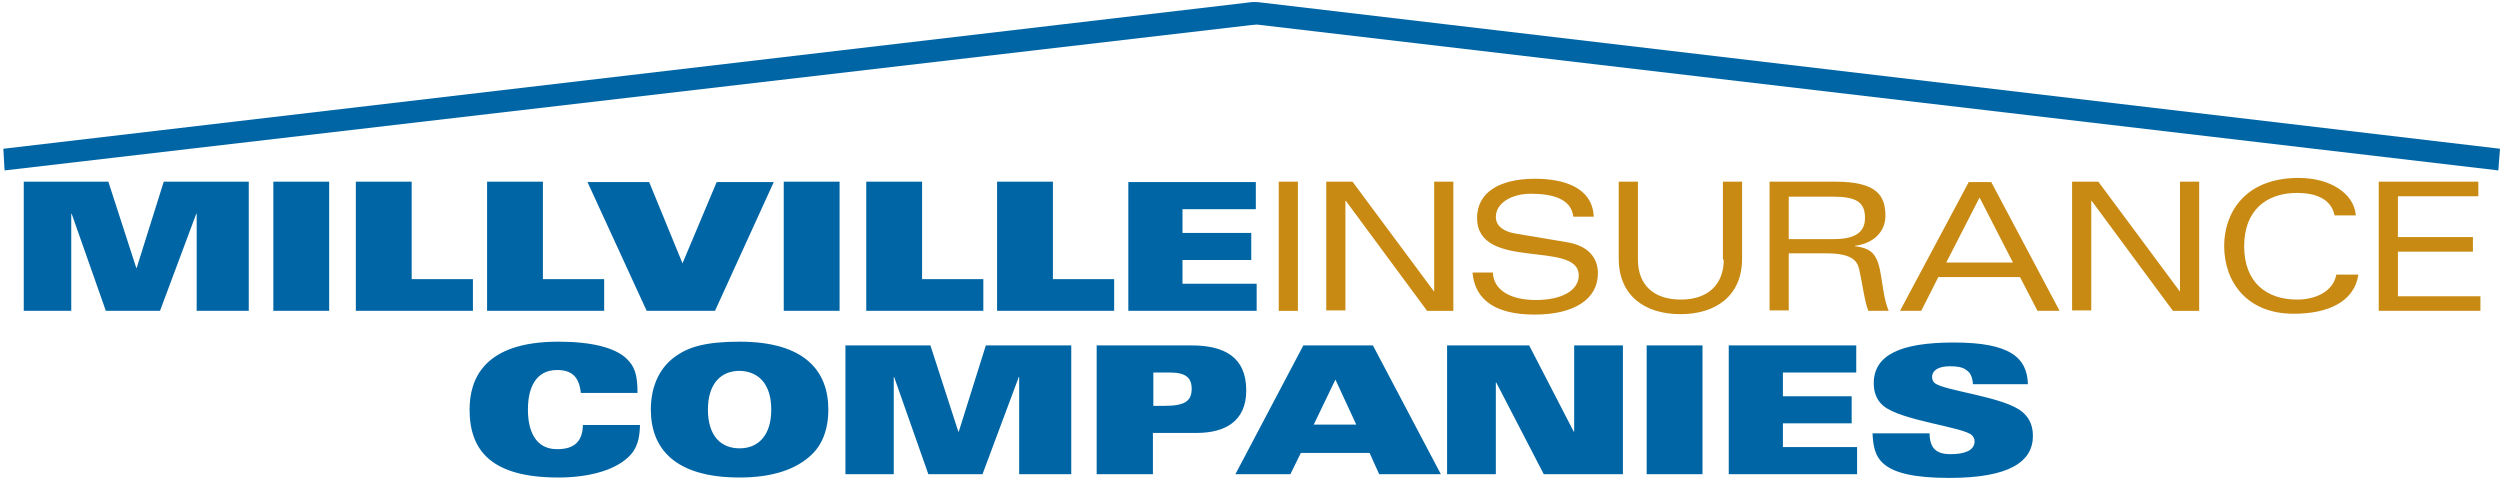
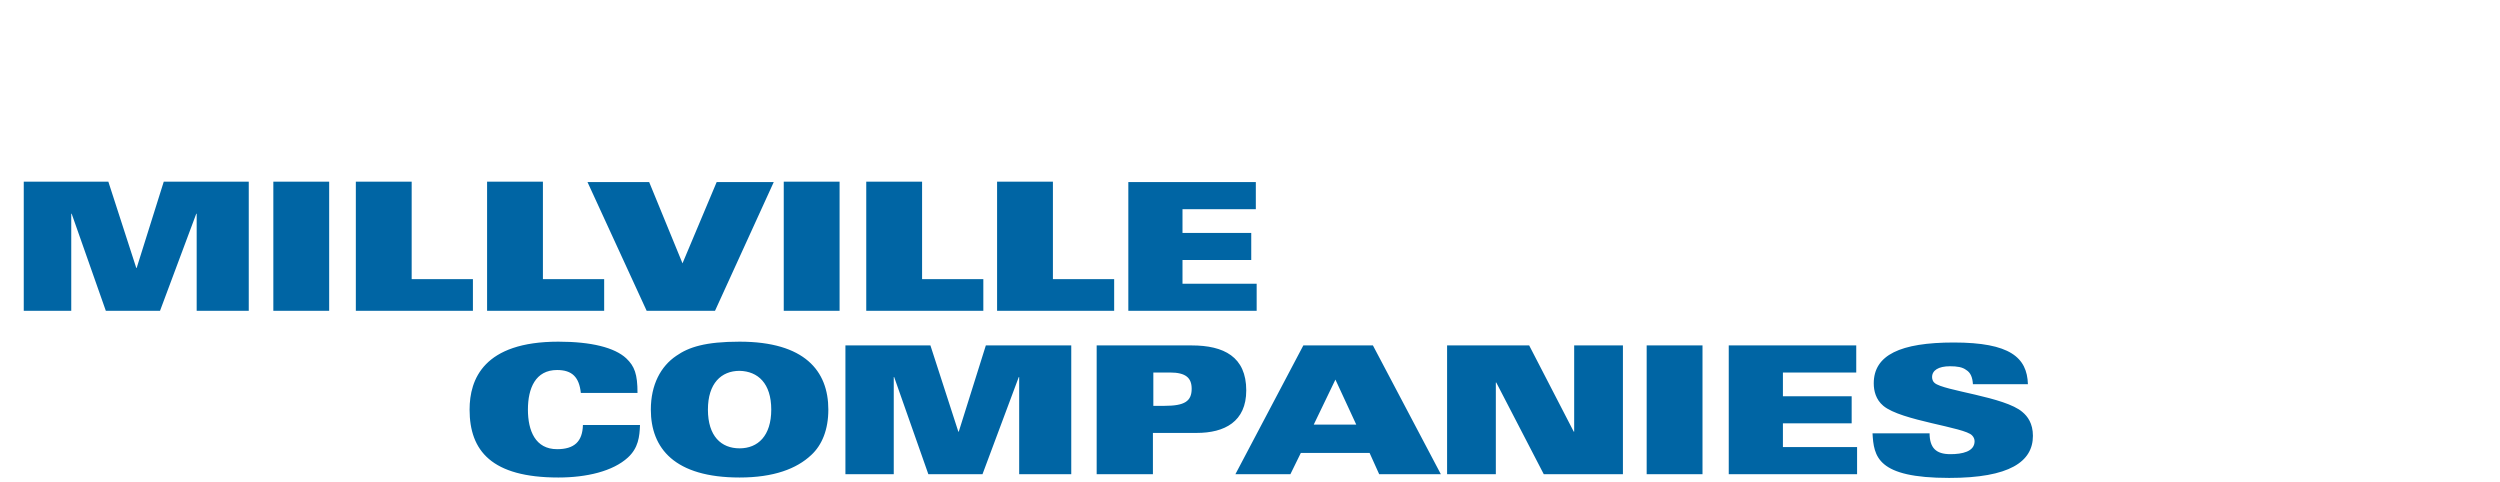
<svg xmlns="http://www.w3.org/2000/svg" viewBox="0 0 600 115.7">
  <path d="m449.4 103.9c.3 5.7 1.1 10.8 18.4 10.8 14.5 0 20.1-3.9 20.1-10.1 0-3-1.3-4.7-2.5-5.7-4.2-3.7-19-5.1-21.1-7-.4-.3-.6-.9-.6-1.4 0-1.6 1.5-2.6 4.3-2.6 1.7 0 3 .2 3.9.9 1 .6 1.5 1.7 1.6 3.4h13.2c-.2-6.4-4.3-10-17.8-10-12.8 0-19.2 3-19.2 9.8 0 1.8.5 3.9 2.3 5.4 4.3 3.6 19.5 5.1 21.3 7.1.4.4.6.9.6 1.4 0 2.5-3 3.1-5.8 3.1-1.8 0-3-.4-3.8-1.2s-1.2-2.1-1.2-3.8h-13.7zm-34.5 9.9h30.8v-6.5h-17.8v-5.7h16.5v-6.5h-16.5v-5.7h17.6v-6.5h-30.6zm-19.7 0h13.4v-30.9h-13.4zm-47.9 0h11.7v-22h.1l11.4 22h19v-30.9h-11.7v20.7h-.1l-10.7-20.7h-19.7zm-50.8 0h13.2l2.5-5.1h16.5l2.3 5.1h14.8l-16.3-30.9h-16.7zm18.8-11.9 5.2-10.8 5 10.8zm-38.6-12.5h4.1c3.8 0 5.2 1.3 5.2 3.9 0 3-1.7 4.1-6.5 4.1h-2.7v-8zm-13.4 24.4h13.4v-9.9h10.5c6.7 0 11.9-2.7 11.9-10.2 0-8.1-5.4-10.8-13.1-10.8h-22.8v30.9zm-60.2 0h11.4v-23.3h.1l8.2 23.3h13l8.7-23.3h.1v23.3h12.5v-30.9h-20.5l-6.5 20.7h-.1l-6.7-20.7h-20.4v30.9zm-18-15.5c0 6.3-3.2 9.3-7.6 9.3s-7.6-2.9-7.6-9.3c0-6.3 3.2-9.3 7.6-9.3 4.4.1 7.6 3 7.6 9.3m13.7 0c0-9.3-5.7-16.3-21.3-16.3-8.2 0-12.2 1.3-15.2 3.4-3.7 2.5-6.1 6.9-6.1 12.9 0 9.3 5.7 16.3 21.3 16.3 8.2 0 13.7-2.1 17.2-5.4 2.6-2.4 4.1-6.1 4.1-10.9m-45.8-4c0-4.5-.7-6.4-2.7-8.3-2.8-2.6-8.4-4-16.3-4-17.9 0-21.3 9-21.3 16.3 0 9.9 5.3 16.3 21.3 16.3 6.8 0 13.1-1.5 16.7-4.8 2.5-2.3 2.8-5 2.9-7.8h-13.7c-.1 4-2.1 5.8-6.2 5.8-5.2 0-7-4.4-7-9.5s1.8-9.5 7-9.5c3.6 0 5.3 1.7 5.7 5.5z" fill="#0065a4" />
-   <path d="m570.9 74.6h24.4v-3.5h-19.8v-10.7h18v-3.5h-18v-9.8h19.3v-3.5h-23.9zm-10.2-8.6c-.8 4-5 5.9-9.4 5.9-7.3 0-12.7-4.1-12.7-12.8s5.4-12.8 12.7-12.8c4.4 0 8.2 1.4 9 5.4h5.1c-.4-5.3-6.2-9-13.7-9-13.4 0-17.9 8.9-17.9 16.3 0 8.5 5.3 16.3 16.7 16.3 7.8 0 14.5-2.6 15.5-9.4h-5.3zm-37.5 4-19.6-26.4h-6.3v30.9h4.6v-26.3h.1l19.5 26.4h6.3v-31h-4.6zm-56.1-7 8-15.6 8 15.6zm21.9 11.6h5.3l-16.4-30.9h-5.4l-16.5 30.9h5.1l4.1-8.1h19.6zm-59.7-27.4h10.6c5.6 0 7.7 1.3 7.7 5.1 0 3.9-3 5.1-7.8 5.1h-10.5zm0 13.6h8.9c6 0 7.5 1.6 8 3.8.8 3.5 1.3 7.8 2.2 10h4.9c-.9-2-1.3-4.8-1.8-8.1-.8-5.2-2-6.9-6.3-7.4v-.1c4.5-.6 7.3-3.4 7.3-7.2 0-5-2.2-8.2-12.1-8.2h-15.7v30.9h4.6zm-15.6 1.5c0 5.9-3.7 9.6-10.3 9.6s-10.3-3.6-10.3-9.6v-18.7h-4.6v18.5c0 8.8 6.2 13.3 14.8 13.3s14.8-4.5 14.8-13.3v-18.5h-4.6v18.7zm-31.2-10.4c-.4-7.1-7.5-9-14.1-9-8.7 0-13.9 3.4-13.9 9.4 0 12.9 24.4 5.2 24.4 13.8 0 3.4-3.7 5.9-10.3 5.9-6.1 0-10.2-2.4-10.3-6.6h-4.9c.6 6.8 5.8 10.1 14.9 10.1 9.5 0 15.2-3.7 15.2-9.9 0-3.8-2.4-6.7-7.6-7.5l-11.9-2c-3.9-.6-5-2.4-5-4 0-3.4 3.8-5.6 8.4-5.6 5.2 0 9.7 1.2 10.2 5.5h4.9zm-38.3 18.1-19.6-26.4h-6.3v30.9h4.6v-26.3h.1l19.5 26.4h6.3v-31h-4.6zm-37.3 4.6h4.6v-31h-4.6z" fill="#c88a12" />
  <g fill="#0065a4">
    <path d="m270.8 74.6h30.8v-6.5h-17.8v-5.7h16.5v-6.5h-16.5v-5.7h17.6v-6.5h-30.6zm-31.5 0h28.1v-7.6h-14.7v-23.4h-13.4zm-31.5 0h28.2v-7.6h-14.7v-23.4h-13.4v31zm-19.7 0h13.4v-31h-13.4zm-32.9 0h16.4l14.1-30.9h-13.7l-8.2 19.5-8-19.5h-14.8zm-38.4 0h28.2v-7.6h-14.7v-23.4h-13.4v31zm-31.4 0h28.1v-7.6h-14.7v-23.4h-13.4zm-19.8 0h13.4v-31h-13.4zm-59.9 0h11.4v-23.3h.1l8.2 23.3h13l8.7-23.3h.1v23.3h12.5v-31h-20.4l-6.5 20.7h-.1l-6.7-20.7h-20.3z" />
-     <path d="m.8 35.7.3 5.2 299.3-34.9 1.3-.1 297.9 35 .4-5.2-298.2-35.2h-1.3z" />
  </g>
</svg>